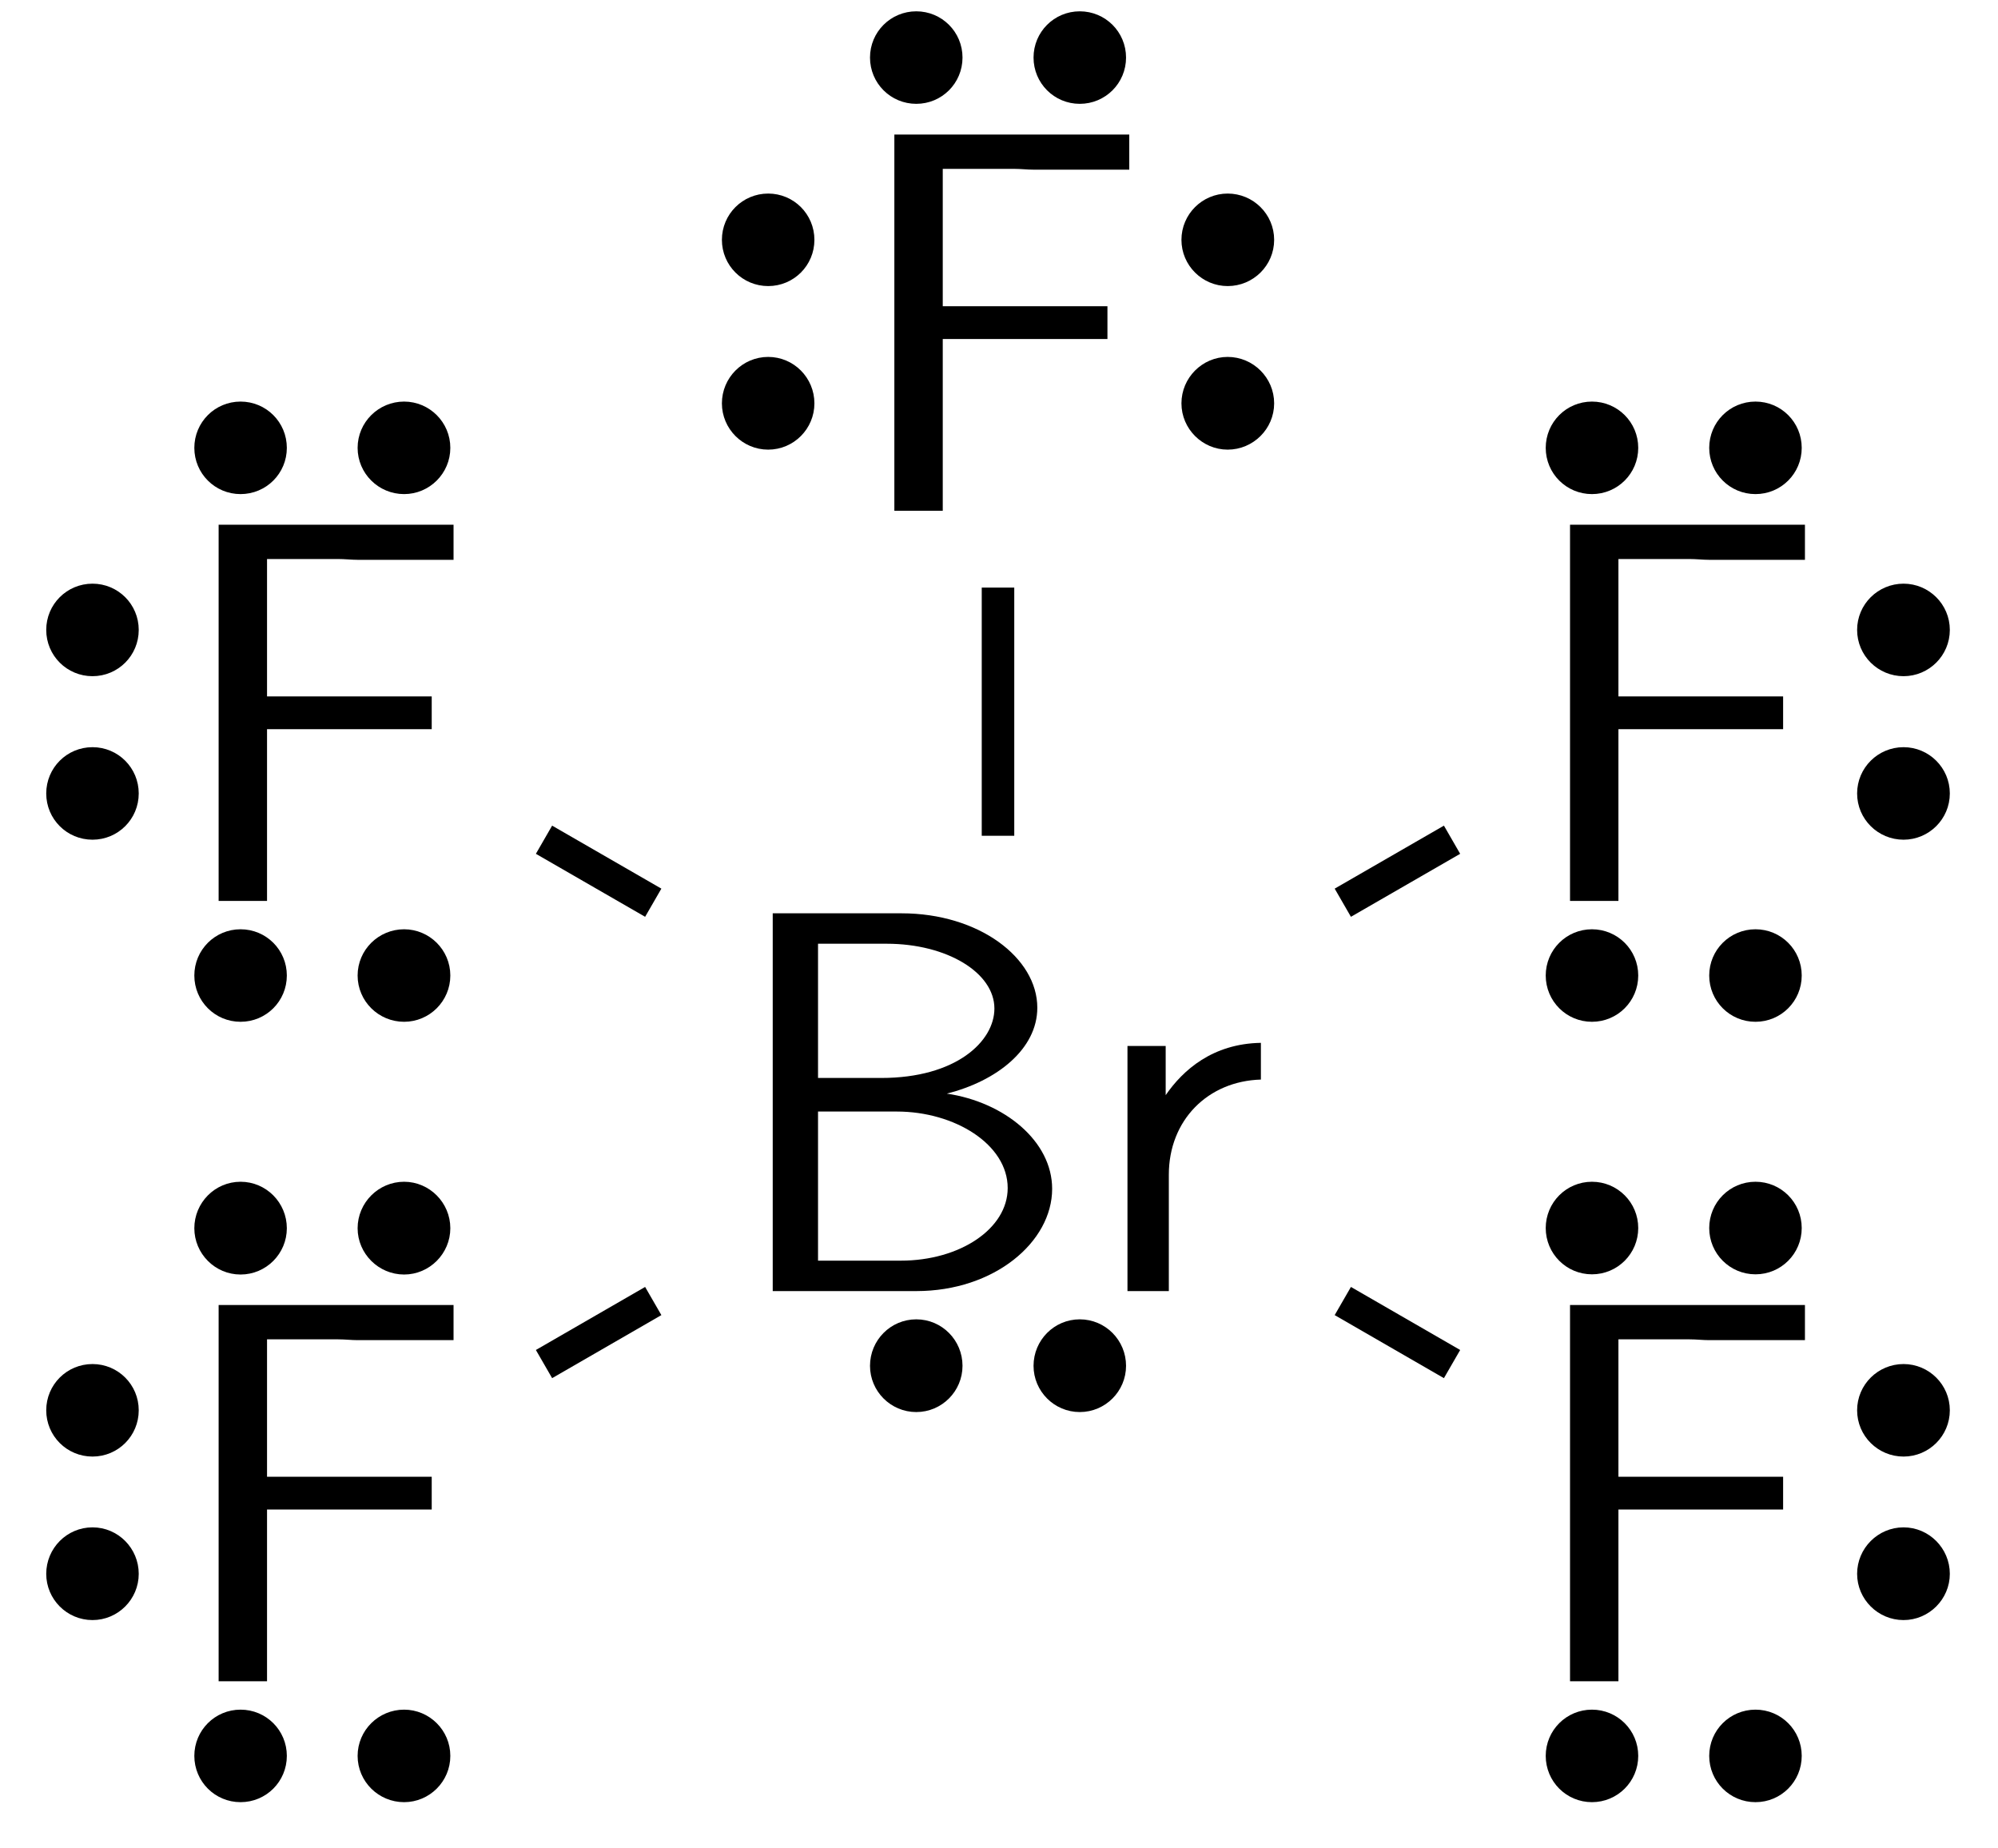
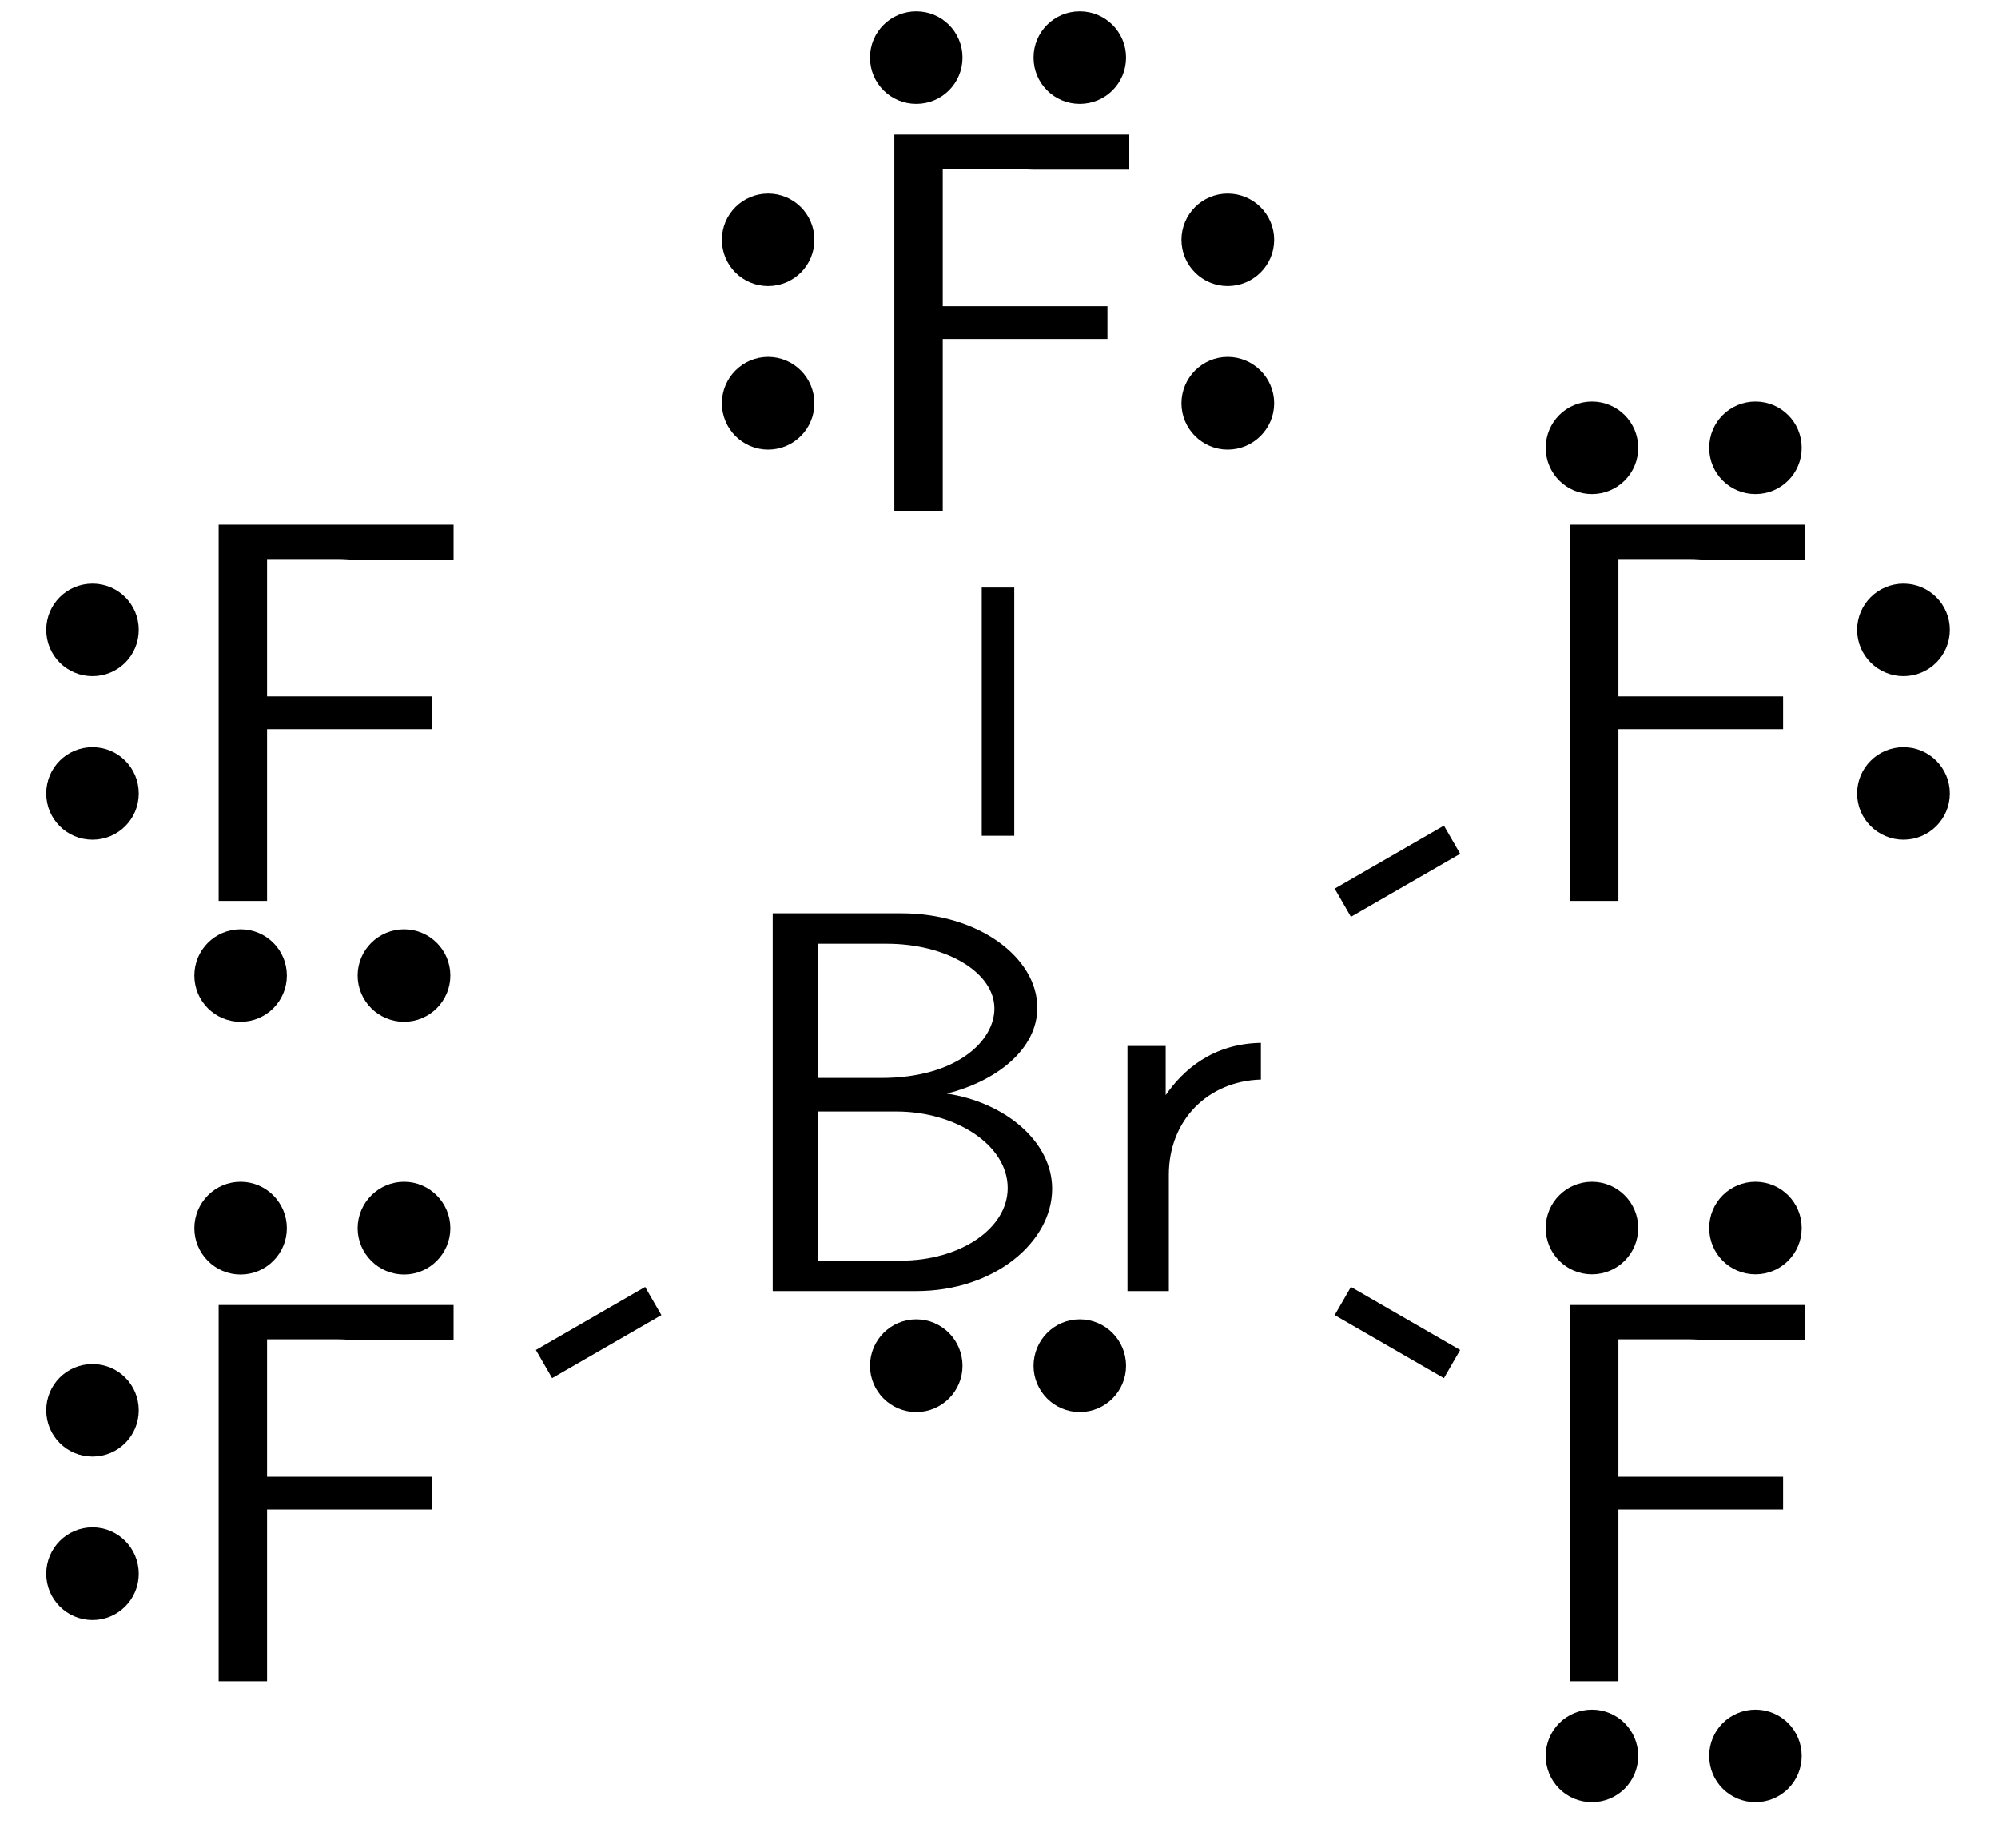
<svg xmlns="http://www.w3.org/2000/svg" xmlns:xlink="http://www.w3.org/1999/xlink" width="40" height="37" viewBox="0 0 40 37">
  <defs>
    <g>
      <g id="glyph-0-0">
        <path d="M 6.656 -2.047 C 6.656 -3 5.703 -3.781 4.547 -3.953 C 5.547 -4.203 6.359 -4.844 6.359 -5.672 C 6.359 -6.672 5.188 -7.562 3.641 -7.562 L 1.062 -7.562 L 1.062 0 L 3.938 0 C 5.5 0 6.656 -0.984 6.656 -2.047 Z M 5.5 -5.656 C 5.5 -5 4.734 -4.266 3.234 -4.266 L 1.969 -4.266 L 1.969 -6.953 L 3.344 -6.953 C 4.547 -6.953 5.5 -6.375 5.5 -5.656 Z M 5.766 -2.062 C 5.766 -1.25 4.812 -0.609 3.625 -0.609 L 1.969 -0.609 L 1.969 -3.594 L 3.547 -3.594 C 4.703 -3.594 5.766 -2.938 5.766 -2.062 Z M 5.766 -2.062 " />
      </g>
      <g id="glyph-0-1">
        <path d="M 3.562 -4.234 L 3.562 -4.969 C 2.594 -4.953 2 -4.422 1.656 -3.922 L 1.656 -4.906 L 0.891 -4.906 L 0.891 0 L 1.719 0 L 1.719 -2.328 C 1.719 -3.422 2.5 -4.203 3.562 -4.234 Z M 3.562 -4.234 " />
      </g>
      <g id="glyph-0-2">
        <path d="M 5.734 -6.828 L 5.734 -7.531 L 1.031 -7.531 L 1.031 0 L 2 0 L 2 -3.438 L 5.297 -3.438 L 5.297 -4.094 L 2 -4.094 L 2 -6.844 L 3.422 -6.844 C 3.562 -6.844 3.688 -6.828 3.812 -6.828 Z M 5.734 -6.828 " />
      </g>
    </g>
  </defs>
  <g fill="rgb(0%, 0%, 0%)" fill-opacity="1">
    <use xlink:href="#glyph-0-0" x="14.408" y="25.844" />
    <use xlink:href="#glyph-0-1" x="21.681" y="25.844" />
  </g>
  <path fill-rule="nonzero" fill="rgb(0%, 0%, 0%)" fill-opacity="1" stroke-width="0.399" stroke-linecap="butt" stroke-linejoin="miter" stroke="rgb(0%, 0%, 0%)" stroke-opacity="1" stroke-miterlimit="10" d="M -0.91 -0.002 C -0.91 0.401 -1.234 0.729 -1.636 0.729 C -2.039 0.729 -2.363 0.401 -2.363 -0.002 C -2.363 -0.4 -2.039 -0.728 -1.636 -0.728 C -1.234 -0.728 -0.91 -0.4 -0.91 -0.002 Z M 2.364 -0.002 C 2.364 0.401 2.04 0.729 1.637 0.729 C 1.235 0.729 0.911 0.401 0.911 -0.002 C 0.911 -0.4 1.235 -0.728 1.637 -0.728 C 2.04 -0.728 2.364 -0.4 2.364 -0.002 Z M 2.364 -0.002 " transform="matrix(1, 0, 0, -1, 19.98, 27.338)" />
  <g fill="rgb(0%, 0%, 0%)" fill-opacity="1">
    <use xlink:href="#glyph-0-2" x="16.874" y="10.224" />
  </g>
  <path fill-rule="nonzero" fill="rgb(0%, 0%, 0%)" fill-opacity="1" stroke-width="0.399" stroke-linecap="butt" stroke-linejoin="miter" stroke="rgb(0%, 0%, 0%)" stroke-opacity="1" stroke-miterlimit="10" d="M -0.002 -0.908 C -0.4 -0.908 -0.728 -1.236 -0.728 -1.638 C -0.728 -2.037 -0.4 -2.365 -0.002 -2.365 C 0.4 -2.365 0.729 -2.037 0.729 -1.638 C 0.729 -1.236 0.4 -0.908 -0.002 -0.908 Z M -0.002 2.362 C -0.4 2.362 -0.728 2.038 -0.728 1.635 C -0.728 1.233 -0.4 0.909 -0.002 0.909 C 0.4 0.909 0.729 1.233 0.729 1.635 C 0.729 2.038 0.4 2.362 -0.002 2.362 Z M -0.002 2.362 " transform="matrix(1, 0, 0, -1, 24.58, 6.436)" />
  <path fill-rule="nonzero" fill="rgb(0%, 0%, 0%)" fill-opacity="1" stroke-width="0.399" stroke-linecap="butt" stroke-linejoin="miter" stroke="rgb(0%, 0%, 0%)" stroke-opacity="1" stroke-miterlimit="10" d="M -0 0.909 C 0.402 0.909 0.726 1.233 0.726 1.635 C 0.726 2.038 0.402 2.362 -0 2.362 C -0.402 2.362 -0.727 2.038 -0.727 1.635 C -0.727 1.233 -0.402 0.909 -0 0.909 Z M -0 -2.365 C 0.402 -2.365 0.726 -2.037 0.726 -1.638 C 0.726 -1.236 0.402 -0.908 -0 -0.908 C -0.402 -0.908 -0.727 -1.236 -0.727 -1.638 C -0.727 -2.037 -0.402 -2.365 -0 -2.365 Z M -0 -2.365 " transform="matrix(1, 0, 0, -1, 15.379, 6.436)" />
  <path fill-rule="nonzero" fill="rgb(0%, 0%, 0%)" fill-opacity="1" stroke-width="0.399" stroke-linecap="butt" stroke-linejoin="miter" stroke="rgb(0%, 0%, 0%)" stroke-opacity="1" stroke-miterlimit="10" d="M 0.911 0.001 C 0.911 -0.402 1.235 -0.726 1.637 -0.726 C 2.04 -0.726 2.364 -0.402 2.364 0.001 C 2.364 0.403 2.04 0.727 1.637 0.727 C 1.235 0.727 0.911 0.403 0.911 0.001 Z M -2.363 0.001 C -2.363 -0.402 -2.039 -0.726 -1.636 -0.726 C -1.234 -0.726 -0.91 -0.402 -0.91 0.001 C -0.91 0.403 -1.234 0.727 -1.636 0.727 C -2.039 0.727 -2.363 0.403 -2.363 0.001 Z M -2.363 0.001 " transform="matrix(1, 0, 0, -1, 19.98, 1.153)" />
  <path fill="none" stroke-width="0.651" stroke-linecap="butt" stroke-linejoin="miter" stroke="rgb(0%, 0%, 0%)" stroke-opacity="1" stroke-miterlimit="10" d="M 0 9.114 L 0 14.082 " transform="matrix(1, 0, 0, -1, 19.98, 25.844)" />
  <g fill="rgb(0%, 0%, 0%)" fill-opacity="1">
    <use xlink:href="#glyph-0-2" x="30.401" y="33.654" />
  </g>
  <path fill-rule="nonzero" fill="rgb(0%, 0%, 0%)" fill-opacity="1" stroke-width="0.399" stroke-linecap="butt" stroke-linejoin="miter" stroke="rgb(0%, 0%, 0%)" stroke-opacity="1" stroke-miterlimit="10" d="M 0.911 0.001 C 0.911 -0.401 1.235 -0.726 1.638 -0.726 C 2.04 -0.726 2.364 -0.401 2.364 0.001 C 2.364 0.403 2.04 0.728 1.638 0.728 C 1.235 0.728 0.911 0.403 0.911 0.001 Z M -2.362 0.001 C -2.362 -0.401 -2.038 -0.726 -1.636 -0.726 C -1.234 -0.726 -0.909 -0.401 -0.909 0.001 C -0.909 0.403 -1.234 0.728 -1.636 0.728 C -2.038 0.728 -2.362 0.403 -2.362 0.001 Z M -2.362 0.001 " transform="matrix(1, 0, 0, -1, 33.507, 24.583)" />
  <path fill-rule="nonzero" fill="rgb(0%, 0%, 0%)" fill-opacity="1" stroke-width="0.399" stroke-linecap="butt" stroke-linejoin="miter" stroke="rgb(0%, 0%, 0%)" stroke-opacity="1" stroke-miterlimit="10" d="M -0.909 -0 C -0.909 0.402 -1.234 0.726 -1.636 0.726 C -2.038 0.726 -2.362 0.402 -2.362 -0 C -2.362 -0.403 -2.038 -0.727 -1.636 -0.727 C -1.234 -0.727 -0.909 -0.403 -0.909 -0 Z M 2.364 -0 C 2.364 0.402 2.04 0.726 1.638 0.726 C 1.235 0.726 0.911 0.402 0.911 -0 C 0.911 -0.403 1.235 -0.727 1.638 -0.727 C 2.04 -0.727 2.364 -0.403 2.364 -0 Z M 2.364 -0 " transform="matrix(1, 0, 0, -1, 33.507, 35.148)" />
-   <path fill-rule="nonzero" fill="rgb(0%, 0%, 0%)" fill-opacity="1" stroke-width="0.399" stroke-linecap="butt" stroke-linejoin="miter" stroke="rgb(0%, 0%, 0%)" stroke-opacity="1" stroke-miterlimit="10" d="M 0.001 -0.907 C -0.401 -0.907 -0.729 -1.236 -0.729 -1.638 C -0.729 -2.036 -0.401 -2.364 0.001 -2.364 C 0.4 -2.364 0.728 -2.036 0.728 -1.638 C 0.728 -1.236 0.4 -0.907 0.001 -0.907 Z M 0.001 2.362 C -0.401 2.362 -0.729 2.038 -0.729 1.636 C -0.729 1.233 -0.401 0.909 0.001 0.909 C 0.4 0.909 0.728 1.233 0.728 1.636 C 0.728 2.038 0.4 2.362 0.001 2.362 Z M 0.001 2.362 " transform="matrix(1, 0, 0, -1, 38.108, 29.866)" />
  <path fill="none" stroke-width="0.651" stroke-linecap="butt" stroke-linejoin="miter" stroke="rgb(0%, 0%, 0%)" stroke-opacity="1" stroke-miterlimit="10" d="M 6.903 -0.199 L 9.09 -1.461 " transform="matrix(1, 0, 0, -1, 19.98, 25.844)" />
  <g fill="rgb(0%, 0%, 0%)" fill-opacity="1">
    <use xlink:href="#glyph-0-2" x="30.401" y="18.034" />
  </g>
  <path fill-rule="nonzero" fill="rgb(0%, 0%, 0%)" fill-opacity="1" stroke-width="0.399" stroke-linecap="butt" stroke-linejoin="miter" stroke="rgb(0%, 0%, 0%)" stroke-opacity="1" stroke-miterlimit="10" d="M 0.911 -0.001 C 0.911 -0.403 1.235 -0.727 1.638 -0.727 C 2.04 -0.727 2.364 -0.403 2.364 -0.001 C 2.364 0.402 2.04 0.726 1.638 0.726 C 1.235 0.726 0.911 0.402 0.911 -0.001 Z M -2.362 -0.001 C -2.362 -0.403 -2.038 -0.727 -1.636 -0.727 C -1.234 -0.727 -0.909 -0.403 -0.909 -0.001 C -0.909 0.402 -1.234 0.726 -1.636 0.726 C -2.038 0.726 -2.362 0.402 -2.362 -0.001 Z M -2.362 -0.001 " transform="matrix(1, 0, 0, -1, 33.507, 8.964)" />
-   <path fill-rule="nonzero" fill="rgb(0%, 0%, 0%)" fill-opacity="1" stroke-width="0.399" stroke-linecap="butt" stroke-linejoin="miter" stroke="rgb(0%, 0%, 0%)" stroke-opacity="1" stroke-miterlimit="10" d="M -0.909 0.001 C -0.909 0.403 -1.234 0.727 -1.636 0.727 C -2.038 0.727 -2.362 0.403 -2.362 0.001 C -2.362 -0.402 -2.038 -0.726 -1.636 -0.726 C -1.234 -0.726 -0.909 -0.402 -0.909 0.001 Z M 2.364 0.001 C 2.364 0.403 2.04 0.727 1.638 0.727 C 1.235 0.727 0.911 0.403 0.911 0.001 C 0.911 -0.402 1.235 -0.726 1.638 -0.726 C 2.04 -0.726 2.364 -0.402 2.364 0.001 Z M 2.364 0.001 " transform="matrix(1, 0, 0, -1, 33.507, 19.528)" />
  <path fill-rule="nonzero" fill="rgb(0%, 0%, 0%)" fill-opacity="1" stroke-width="0.399" stroke-linecap="butt" stroke-linejoin="miter" stroke="rgb(0%, 0%, 0%)" stroke-opacity="1" stroke-miterlimit="10" d="M 0.001 -0.91 C -0.401 -0.91 -0.729 -1.234 -0.729 -1.637 C -0.729 -2.039 -0.401 -2.363 0.001 -2.363 C 0.4 -2.363 0.728 -2.039 0.728 -1.637 C 0.728 -1.234 0.4 -0.91 0.001 -0.91 Z M 0.001 2.363 C -0.401 2.363 -0.729 2.039 -0.729 1.637 C -0.729 1.234 -0.401 0.91 0.001 0.91 C 0.4 0.91 0.728 1.234 0.728 1.637 C 0.728 2.039 0.4 2.363 0.001 2.363 Z M 0.001 2.363 " transform="matrix(1, 0, 0, -1, 38.108, 14.246)" />
  <path fill="none" stroke-width="0.651" stroke-linecap="butt" stroke-linejoin="miter" stroke="rgb(0%, 0%, 0%)" stroke-opacity="1" stroke-miterlimit="10" d="M 6.903 7.774 L 9.09 9.035 " transform="matrix(1, 0, 0, -1, 19.98, 25.844)" />
  <g fill="rgb(0%, 0%, 0%)" fill-opacity="1">
    <use xlink:href="#glyph-0-2" x="3.346" y="18.034" />
  </g>
-   <path fill-rule="nonzero" fill="rgb(0%, 0%, 0%)" fill-opacity="1" stroke-width="0.399" stroke-linecap="butt" stroke-linejoin="miter" stroke="rgb(0%, 0%, 0%)" stroke-opacity="1" stroke-miterlimit="10" d="M 0.907 -0.001 C 0.907 -0.403 1.236 -0.727 1.638 -0.727 C 2.036 -0.727 2.364 -0.403 2.364 -0.001 C 2.364 0.402 2.036 0.726 1.638 0.726 C 1.236 0.726 0.907 0.402 0.907 -0.001 Z M -2.362 -0.001 C -2.362 -0.403 -2.038 -0.727 -1.636 -0.727 C -1.233 -0.727 -0.909 -0.403 -0.909 -0.001 C -0.909 0.402 -1.233 0.726 -1.636 0.726 C -2.038 0.726 -2.362 0.402 -2.362 -0.001 Z M -2.362 -0.001 " transform="matrix(1, 0, 0, -1, 6.452, 8.964)" />
  <path fill-rule="nonzero" fill="rgb(0%, 0%, 0%)" fill-opacity="1" stroke-width="0.399" stroke-linecap="butt" stroke-linejoin="miter" stroke="rgb(0%, 0%, 0%)" stroke-opacity="1" stroke-miterlimit="10" d="M -0.909 0.001 C -0.909 0.403 -1.233 0.727 -1.636 0.727 C -2.038 0.727 -2.362 0.403 -2.362 0.001 C -2.362 -0.402 -2.038 -0.726 -1.636 -0.726 C -1.233 -0.726 -0.909 -0.402 -0.909 0.001 Z M 2.364 0.001 C 2.364 0.403 2.036 0.727 1.638 0.727 C 1.236 0.727 0.907 0.403 0.907 0.001 C 0.907 -0.402 1.236 -0.726 1.638 -0.726 C 2.036 -0.726 2.364 -0.402 2.364 0.001 Z M 2.364 0.001 " transform="matrix(1, 0, 0, -1, 6.452, 19.528)" />
  <path fill-rule="nonzero" fill="rgb(0%, 0%, 0%)" fill-opacity="1" stroke-width="0.399" stroke-linecap="butt" stroke-linejoin="miter" stroke="rgb(0%, 0%, 0%)" stroke-opacity="1" stroke-miterlimit="10" d="M -0 0.91 C 0.402 0.91 0.726 1.234 0.726 1.637 C 0.726 2.039 0.402 2.363 -0 2.363 C -0.403 2.363 -0.727 2.039 -0.727 1.637 C -0.727 1.234 -0.403 0.91 -0 0.91 Z M -0 -2.363 C 0.402 -2.363 0.726 -2.039 0.726 -1.637 C 0.726 -1.234 0.402 -0.91 -0 -0.91 C -0.403 -0.91 -0.727 -1.234 -0.727 -1.637 C -0.727 -2.039 -0.403 -2.363 -0 -2.363 Z M -0 -2.363 " transform="matrix(1, 0, 0, -1, 1.852, 14.246)" />
-   <path fill="none" stroke-width="0.651" stroke-linecap="butt" stroke-linejoin="miter" stroke="rgb(0%, 0%, 0%)" stroke-opacity="1" stroke-miterlimit="10" d="M -6.902 7.774 L -9.089 9.035 " transform="matrix(1, 0, 0, -1, 19.98, 25.844)" />
  <g fill="rgb(0%, 0%, 0%)" fill-opacity="1">
    <use xlink:href="#glyph-0-2" x="3.346" y="33.654" />
  </g>
  <path fill-rule="nonzero" fill="rgb(0%, 0%, 0%)" fill-opacity="1" stroke-width="0.399" stroke-linecap="butt" stroke-linejoin="miter" stroke="rgb(0%, 0%, 0%)" stroke-opacity="1" stroke-miterlimit="10" d="M 0.907 -0.002 C 0.907 -0.4 1.236 -0.729 1.638 -0.729 C 2.036 -0.729 2.364 -0.4 2.364 -0.002 C 2.364 0.4 2.036 0.729 1.638 0.729 C 1.236 0.729 0.907 0.4 0.907 -0.002 Z M -2.362 -0.002 C -2.362 -0.4 -2.038 -0.729 -1.636 -0.729 C -1.233 -0.729 -0.909 -0.4 -0.909 -0.002 C -0.909 0.4 -1.233 0.729 -1.636 0.729 C -2.038 0.729 -2.362 0.4 -2.362 -0.002 Z M -2.362 -0.002 " transform="matrix(1, 0, 0, -1, 6.452, 24.584)" />
-   <path fill-rule="nonzero" fill="rgb(0%, 0%, 0%)" fill-opacity="1" stroke-width="0.399" stroke-linecap="butt" stroke-linejoin="miter" stroke="rgb(0%, 0%, 0%)" stroke-opacity="1" stroke-miterlimit="10" d="M -0.909 -0 C -0.909 0.402 -1.233 0.726 -1.636 0.726 C -2.038 0.726 -2.362 0.402 -2.362 -0 C -2.362 -0.403 -2.038 -0.727 -1.636 -0.727 C -1.233 -0.727 -0.909 -0.403 -0.909 -0 Z M 2.364 -0 C 2.364 0.402 2.036 0.726 1.638 0.726 C 1.236 0.726 0.907 0.402 0.907 -0 C 0.907 -0.403 1.236 -0.727 1.638 -0.727 C 2.036 -0.727 2.364 -0.403 2.364 -0 Z M 2.364 -0 " transform="matrix(1, 0, 0, -1, 6.452, 35.148)" />
  <path fill-rule="nonzero" fill="rgb(0%, 0%, 0%)" fill-opacity="1" stroke-width="0.399" stroke-linecap="butt" stroke-linejoin="miter" stroke="rgb(0%, 0%, 0%)" stroke-opacity="1" stroke-miterlimit="10" d="M -0 0.909 C 0.402 0.909 0.726 1.233 0.726 1.636 C 0.726 2.038 0.402 2.362 -0 2.362 C -0.403 2.362 -0.727 2.038 -0.727 1.636 C -0.727 1.233 -0.403 0.909 -0 0.909 Z M -0 -2.364 C 0.402 -2.364 0.726 -2.036 0.726 -1.638 C 0.726 -1.236 0.402 -0.907 -0 -0.907 C -0.403 -0.907 -0.727 -1.236 -0.727 -1.638 C -0.727 -2.036 -0.403 -2.364 -0 -2.364 Z M -0 -2.364 " transform="matrix(1, 0, 0, -1, 1.852, 29.866)" />
  <path fill="none" stroke-width="0.651" stroke-linecap="butt" stroke-linejoin="miter" stroke="rgb(0%, 0%, 0%)" stroke-opacity="1" stroke-miterlimit="10" d="M -6.902 -0.199 L -9.089 -1.461 " transform="matrix(1, 0, 0, -1, 19.98, 25.844)" />
</svg>